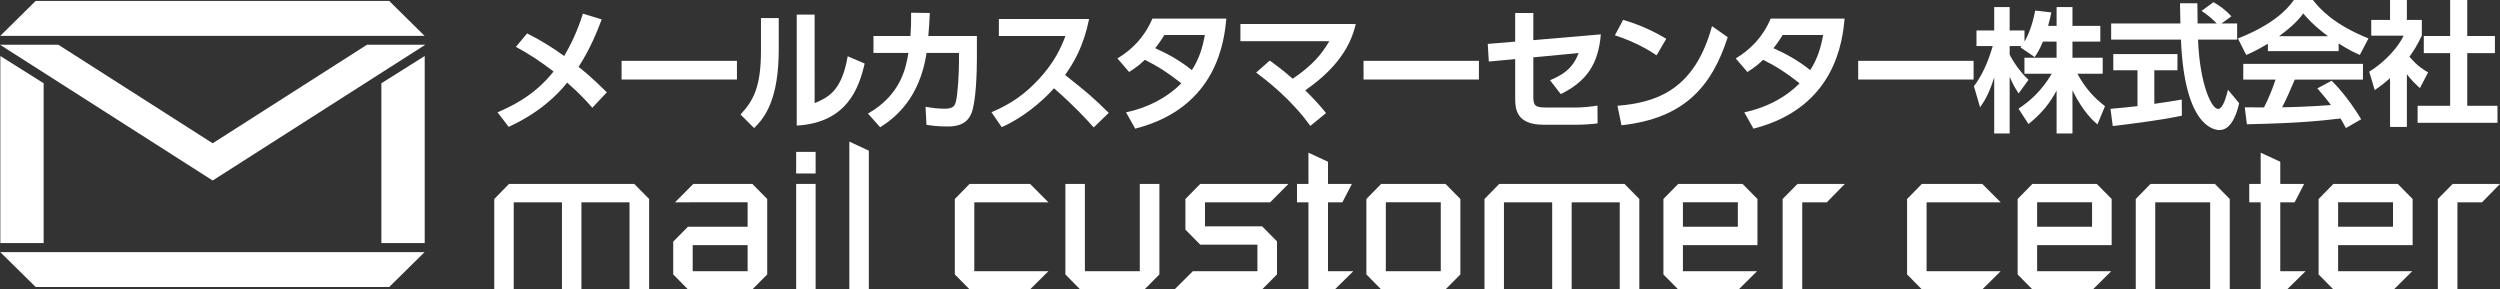
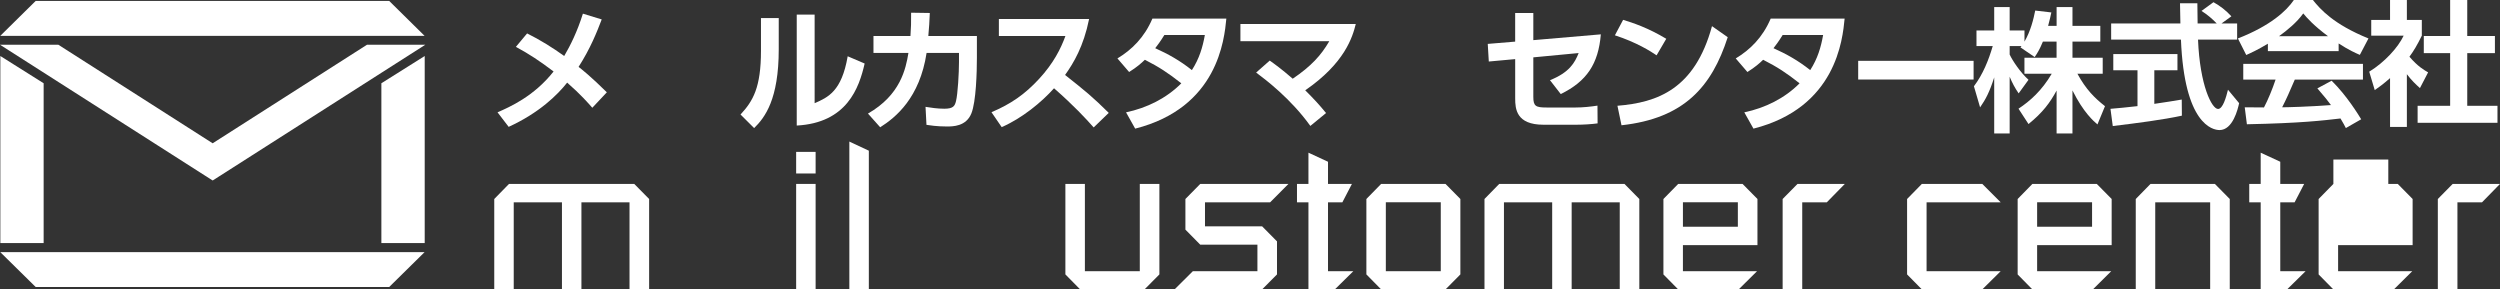
<svg xmlns="http://www.w3.org/2000/svg" version="1.1" id="レイヤー_1" x="0px" y="0px" width="368.495px" height="42.659px" viewBox="-25.123 -98.987 368.495 42.659" enable-background="new -25.123 -98.987 368.495 42.659" xml:space="preserve">
  <rect x="-25.123" y="-98.987" width="368.495" height="42.659" fill="#333333" stroke="none" />
  <g>
    <polygon fill="#FFFFFF" points="49.903,-71.877 68.364,-71.877 70.557,-69.656 70.557,-56.332 67.667,-56.332 67.667,-69.168    60.578,-69.168 60.578,-56.332 57.708,-56.332 57.708,-69.168 50.6,-69.168 50.6,-56.332 47.729,-56.332 47.729,-69.656  " />
-     <path fill="#FFFFFF" d="M77.069-71.877h8.704l2.19,2.221v11.117l-2.19,2.209h-9.489l-2.175-2.209v-4.837l2.175-2.194h8.791v-3.598   H74.373L77.069-71.877z M76.979-59.013h8.096v-3.847h-8.096V-59.013z" />
    <path fill="#FFFFFF" d="M92.228-76.6h2.869v3.184h-2.869V-76.6z M92.228-71.877h2.869v15.545h-2.869V-71.877z" />
    <polygon fill="#FFFFFF" points="102.941,-56.33 100.069,-56.33 100.069,-78.121 102.941,-76.775  " />
-     <polygon fill="#FFFFFF" points="117.794,-71.877 126.706,-71.877 129.412,-69.168 118.486,-69.168 118.486,-59.013    129.412,-59.013 126.706,-56.332 117.794,-56.332 115.614,-58.539 115.614,-69.656  " />
    <polygon fill="#FFFFFF" points="131.913,-71.877 134.787,-71.877 134.787,-59.013 142.881,-59.013 142.881,-71.877    145.769,-71.877 145.769,-58.539 143.578,-56.332 134.085,-56.332 131.913,-58.539  " />
    <polygon fill="#FFFFFF" points="151.792,-71.877 164.79,-71.877 162.095,-69.168 152.49,-69.168 152.49,-65.627 160.911,-65.627    163.104,-63.408 163.104,-58.539 160.911,-56.332 148.004,-56.332 150.701,-59.013 160.218,-59.013 160.218,-62.922    151.792,-62.922 149.604,-65.142 149.604,-69.656  " />
    <polygon fill="#FFFFFF" points="167.739,-76.482 170.622,-75.145 170.622,-71.877 174.147,-71.877 172.739,-69.168    170.622,-69.168 170.622,-59.012 174.354,-59.012 171.63,-56.33 167.739,-56.33 167.739,-69.168 166.05,-69.168 166.05,-71.877    167.739,-71.877  " />
    <path fill="#FFFFFF" d="M178.454-71.877h9.488l2.191,2.221v11.117l-2.191,2.209h-9.488l-2.175-2.209v-11.117L178.454-71.877z    M179.146-59.013h8.099v-10.156h-8.099V-59.013z" />
    <polygon fill="#FFFFFF" points="195.86,-71.877 214.32,-71.877 216.509,-69.656 216.509,-56.332 213.624,-56.332 213.624,-69.168    206.536,-69.168 206.536,-56.332 203.665,-56.332 203.665,-69.168 196.556,-69.168 196.556,-56.332 193.687,-56.332    193.687,-69.656  " />
    <path fill="#FFFFFF" d="M222.24-71.877h9.487l2.195,2.221v6.797h-10.986v3.848h10.922l-2.708,2.684h-8.91l-2.179-2.209v-11.119   L222.24-71.877z M222.937-65.57h8.096v-3.6h-8.096V-65.57z" />
    <polygon fill="#FFFFFF" points="239.825,-71.877 246.8,-71.877 244.146,-69.168 240.523,-69.168 240.523,-56.332 237.634,-56.332    237.634,-69.656  " />
    <polygon fill="#FFFFFF" points="258.154,-71.877 267.063,-71.877 269.773,-69.168 258.85,-69.168 258.85,-59.013 269.773,-59.013    267.063,-56.332 258.154,-56.332 255.978,-58.539 255.978,-69.656  " />
    <path fill="#FFFFFF" d="M274.447-71.877h9.491l2.193,2.221v6.797h-10.986v3.848h10.921l-2.706,2.684h-8.913l-2.173-2.209v-11.119   L274.447-71.877z M275.146-65.57h8.098v-3.6h-8.098V-65.57z" />
    <polygon fill="#FFFFFF" points="291.858,-71.877 301.345,-71.877 303.538,-69.656 303.538,-56.332 300.651,-56.332    300.651,-69.168 292.555,-69.168 292.555,-56.332 289.683,-56.332 289.683,-69.656  " />
    <polygon fill="#FFFFFF" points="308.098,-76.482 310.984,-75.145 310.984,-71.877 314.505,-71.877 313.101,-69.168    310.984,-69.168 310.984,-59.012 314.714,-59.012 311.989,-56.33 308.098,-56.33 308.098,-69.168 306.411,-69.168 306.411,-71.877    308.098,-71.877  " />
-     <path fill="#FFFFFF" d="M318.813-71.877h9.489l2.191,2.221v6.797h-10.984v3.848h10.928l-2.711,2.684h-8.913l-2.176-2.209v-11.119   L318.813-71.877z M319.509-65.57h8.095v-3.6h-8.095V-65.57z" />
+     <path fill="#FFFFFF" d="M318.813-71.877h9.489l2.191,2.221v6.797h-10.984v3.848h10.928l-2.711,2.684h-8.913l-2.176-2.209v-11.119   L318.813-71.877z h8.095v-3.6h-8.095V-65.57z" />
    <polygon fill="#FFFFFF" points="336.397,-71.877 343.372,-71.877 340.723,-69.168 337.097,-69.168 337.097,-56.332    334.208,-56.332 334.208,-69.656  " />
    <polygon fill="#FFFFFF" points="31.091,-63.156 31.091,-81.848 31.091,-86.715 37.478,-90.731 37.478,-87.973 37.478,-63.156  " />
    <polygon fill="#FFFFFF" points="-18.69,-63.156 -18.69,-81.848 -18.69,-86.715 -25.072,-90.731 -25.072,-87.973 -25.072,-63.156     " />
    <polygon fill="#FFFFFF" points="37.57,-92.393 28.972,-92.393 6.222,-77.867 -16.525,-92.393 -25.123,-92.393 6.205,-72.393    6.222,-72.406 6.244,-72.393  " />
    <polygon fill="#FFFFFF" points="-19.862,-98.851 -25.087,-93.698 -22.929,-93.698 35.3,-93.698 37.465,-93.698 32.241,-98.851  " />
    <polygon fill="#FFFFFF" points="32.247,-56.688 37.465,-61.828 35.3,-61.828 -22.929,-61.828 -25.087,-61.828 -19.868,-56.688  " />
    <path fill="#FFFFFF" d="M52.571-94.061c1.883,0.928,3.786,2.117,5.47,3.327c0.912-1.548,1.939-3.627,2.755-6.241l2.772,0.851   c-0.711,1.864-1.645,4.241-3.41,6.997c0.38,0.281,1.886,1.486,4.166,3.746l-2.142,2.279c-0.557-0.635-1.705-1.963-3.707-3.707   c-1.404,1.783-4.083,4.443-8.621,6.521l-1.642-2.143c1.758-0.771,5.368-2.338,8.262-6.021c-2.2-1.647-3.43-2.463-5.554-3.63   L52.571-94.061z" />
-     <rect x="66.497" y="-90.021" fill="#FFFFFF" width="17.004" height="2.756" />
    <path fill="#FFFFFF" d="M89.662-91.723c0,7.371-2.023,10.049-3.628,11.615l-2.006-2.002c1.846-1.985,3.015-3.98,3.015-9.396v-4.818   h2.619V-91.723z M94.952-83.775c1.979-0.869,3.985-1.746,4.873-6.918l2.499,1.069c-0.814,3.569-2.594,8.745-10.009,9.143v-16.354   h2.637V-83.775z" />
    <path fill="#FFFFFF" d="M102.813-82.246c4.796-2.754,5.571-6.583,5.966-8.941h-5.155v-2.497h5.452   c0.077-1.227,0.115-1.98,0.097-3.43l2.755,0.041c-0.059,1.387-0.097,2.039-0.218,3.389h7.16v3.21c0,2.122-0.119,6.482-0.814,8.205   c-0.775,1.926-2.735,1.926-3.628,1.926c-1.545,0-2.538-0.18-2.991-0.242l-0.139-2.652c0.77,0.119,1.739,0.276,2.772,0.276   c1.31,0,1.545-0.397,1.723-1.132c0.262-1.066,0.437-4.16,0.437-5.744v-1.35h-4.775c-1.012,6.619-4.521,9.494-6.839,10.96   L102.813-82.246z" />
    <path fill="#FFFFFF" d="M135.409-96.184c-0.813,4.023-2.278,6.481-3.543,8.248c3.011,2.377,4.076,3.25,6.438,5.588l-2.221,2.143   c-1.206-1.352-2.896-3.193-5.844-5.771c-1.862,2.081-4.7,4.404-7.714,5.729l-1.505-2.199c2.874-1.231,4.896-2.616,7.017-4.915   c2.14-2.319,3.192-4.438,3.883-6.323h-9.81v-2.499H135.409z" />
    <path fill="#FFFFFF" d="M139.584-90.375c2.102-1.266,3.963-3.072,5.153-5.866h10.901c-0.3,3.073-1.252,13.12-13.438,16.215   l-1.347-2.401c3.068-0.651,5.945-2.063,8.146-4.279c-1.965-1.547-3.273-2.401-5.37-3.471c-0.539,0.517-1.15,1.069-2.322,1.805   L139.584-90.375z M146.5-93.824c-0.653,1.049-0.968,1.445-1.347,1.941c1.923,0.871,3.586,1.785,5.407,3.229   c1.093-1.701,1.587-3.367,1.909-5.17H146.5z" />
    <path fill="#FFFFFF" d="M162.03-90.057c0.678,0.476,1.727,1.227,3.391,2.672c2.713-1.838,4.166-3.426,5.389-5.525h-13.098v-2.54   h17.004c-0.473,1.923-1.627,5.769-7.45,9.771c1.388,1.392,2.062,2.123,3.069,3.354l-2.315,1.899   c-2.896-4.043-6.64-6.858-7.989-7.866L162.03-90.057z" />
-     <rect x="175.861" y="-90.021" fill="#FFFFFF" width="17.007" height="2.756" />
    <path fill="#FFFFFF" d="M194.324-89.918l-0.155-2.598l4.041-0.336v-4.222h2.676v4.004l9.951-0.854   c-0.36,4.342-2.063,6.922-5.908,8.801l-1.588-2.043c2.855-1.146,3.65-2.555,4.226-4.002l-6.681,0.635v5.826   c0,1.371,0.357,1.565,1.943,1.565h4.303c1.052,0,2.195-0.12,3.209-0.276l0.019,2.616c-0.833,0.119-2.101,0.199-3.13,0.199h-4.857   c-4,0-4.16-2.341-4.16-3.866v-5.806L194.324-89.918z" />
    <path fill="#FFFFFF" d="M219.055-90.832c-0.873-0.593-2.919-1.902-6.146-2.952l1.211-2.278c1.444,0.436,3.66,1.17,6.361,2.791   L219.055-90.832z M213.284-83.398c5.891-0.476,11.401-2.438,13.938-11.734l2.318,1.627c-2.357,7.314-6.441,11.971-15.658,12.982   L213.284-83.398z" />
    <path fill="#FFFFFF" d="M230.721-90.375c2.101-1.266,3.961-3.072,5.151-5.866h10.899c-0.298,3.073-1.247,13.12-13.437,16.215   l-1.349-2.401c3.078-0.651,5.947-2.063,8.146-4.279c-1.963-1.547-3.27-2.401-5.371-3.471c-0.533,0.517-1.151,1.069-2.318,1.805   L230.721-90.375z M237.634-93.824c-0.649,1.049-0.969,1.445-1.346,1.941c1.924,0.871,3.586,1.785,5.414,3.229   c1.09-1.701,1.58-3.367,1.899-5.17H237.634z" />
    <rect x="248.77" y="-90.021" fill="#FFFFFF" width="17.01" height="2.756" />
    <path fill="#FFFFFF" d="M275.995-92.852c-0.496,1.211-0.851,1.743-1.209,2.277l-2.101-1.43c0.078-0.098,0.12-0.135,0.159-0.195   h-1.747v1.25c0.416,0.893,1.55,2.613,2.778,3.725l-1.453,2.002c-0.553-0.792-0.965-1.586-1.325-2.456v8.364h-2.278v-8.264   c-0.671,2.119-1.25,3.227-2.081,4.417l-0.909-3.109c1.329-1.766,2.157-3.826,2.774-5.928h-2.397v-2.297h2.613v-3.451h2.278v3.451   h2.185v1.645c0.909-1.568,1.325-3.292,1.583-4.579l2.376,0.277c-0.117,0.553-0.216,1.01-0.476,1.979h1.252v-2.773h2.339v2.773   h4.104v2.322h-4.104v2.376h4.457v2.36h-3.727c1.248,2.3,2.521,3.568,4.063,4.779l-1.112,2.692   c-0.533-0.455-2.059-1.744-3.683-5.015v6.344h-2.339v-6.323c-0.954,1.765-2.023,3.229-4.141,4.937l-1.474-2.262   c1.707-1.132,3.433-2.656,4.897-5.152h-4.021v-2.36h4.735v-2.376L275.995-92.852L275.995-92.852z" />
    <path fill="#FFFFFF" d="M285.956-82.947c1.146-0.099,2.264-0.198,3.983-0.396v-5.291h-3.567v-2.379h9.457v2.379h-3.41v4.955   c1.683-0.238,2.974-0.457,4.043-0.635l0.019,2.376c-2.772,0.597-6.56,1.093-10.187,1.53L285.956-82.947z M302.329-95.533h2.297   v2.379h-5.766c0.277,6.8,2.044,10.227,2.953,10.227c0.713,0,1.188-1.724,1.464-2.834l1.642,1.981   c-0.19,0.875-0.924,3.963-2.887,3.963c-1.048,0-5.195-0.889-5.688-13.337h-10.288v-2.379h10.206   c-0.021-0.553-0.057-2.555-0.057-2.973h2.559c0,0.318,0.02,1.705,0.037,2.973h2.814c-0.712-0.734-1.428-1.329-2.242-1.844   l1.767-1.286c0.989,0.553,1.844,1.209,2.638,2.082L302.329-95.533z" />
    <path fill="#FFFFFF" d="M309.158-92.543c-1.583,0.949-2.573,1.388-3.19,1.662l-1.229-2.439c4.815-1.879,7.175-4.081,8.247-5.666   h2.809c1.076,1.345,3.016,3.566,8.189,5.666l-1.27,2.422c-0.633-0.277-1.604-0.695-3.127-1.684v1.127h-10.428L309.158-92.543   L309.158-92.543z M320.651-80.113c-0.214-0.402-0.354-0.699-0.79-1.412c-2.557,0.297-5.788,0.692-13.796,0.854l-0.318-2.5   c0.258,0,2.381,0.021,2.836,0.021c0.575-1.088,1.252-2.713,1.709-4.1h-4.762v-2.321h17.641v2.321h-10.047   c-0.754,1.762-1.25,2.889-1.863,4.078c0.634,0,3.943-0.074,7.191-0.334c-0.437-0.596-0.947-1.25-2-2.455l2.104-1.129   c2.262,2.232,3.943,5.01,4.357,5.684L320.651-80.113z M318.016-93.655c-2.136-1.586-3.134-2.736-3.644-3.352   c-0.953,1.33-2.361,2.479-3.567,3.352H318.016z" />
    <path fill="#FFFFFF" d="M329.645-80.277h-2.479v-7.193c-1.011,0.889-1.682,1.369-2.256,1.764l-0.814-2.714   c2.24-1.367,4.264-3.569,5.076-5.313h-4.779v-2.317h2.773v-2.936h2.479v2.935h2.204v2.317c-0.697,1.43-1.217,2.279-1.826,3.11   c1.246,1.449,2.137,1.946,2.753,2.304l-1.205,2.319c-0.599-0.537-1.25-1.151-1.926-2.048V-80.277L329.645-80.277z M336.024-98.987   h2.521v5.31h4.078v2.521h-4.078v7.769h4.455v2.497h-11.771v-2.497h4.795v-7.769h-3.884v-2.521h3.884V-98.987L336.024-98.987z" />
  </g>
</svg>